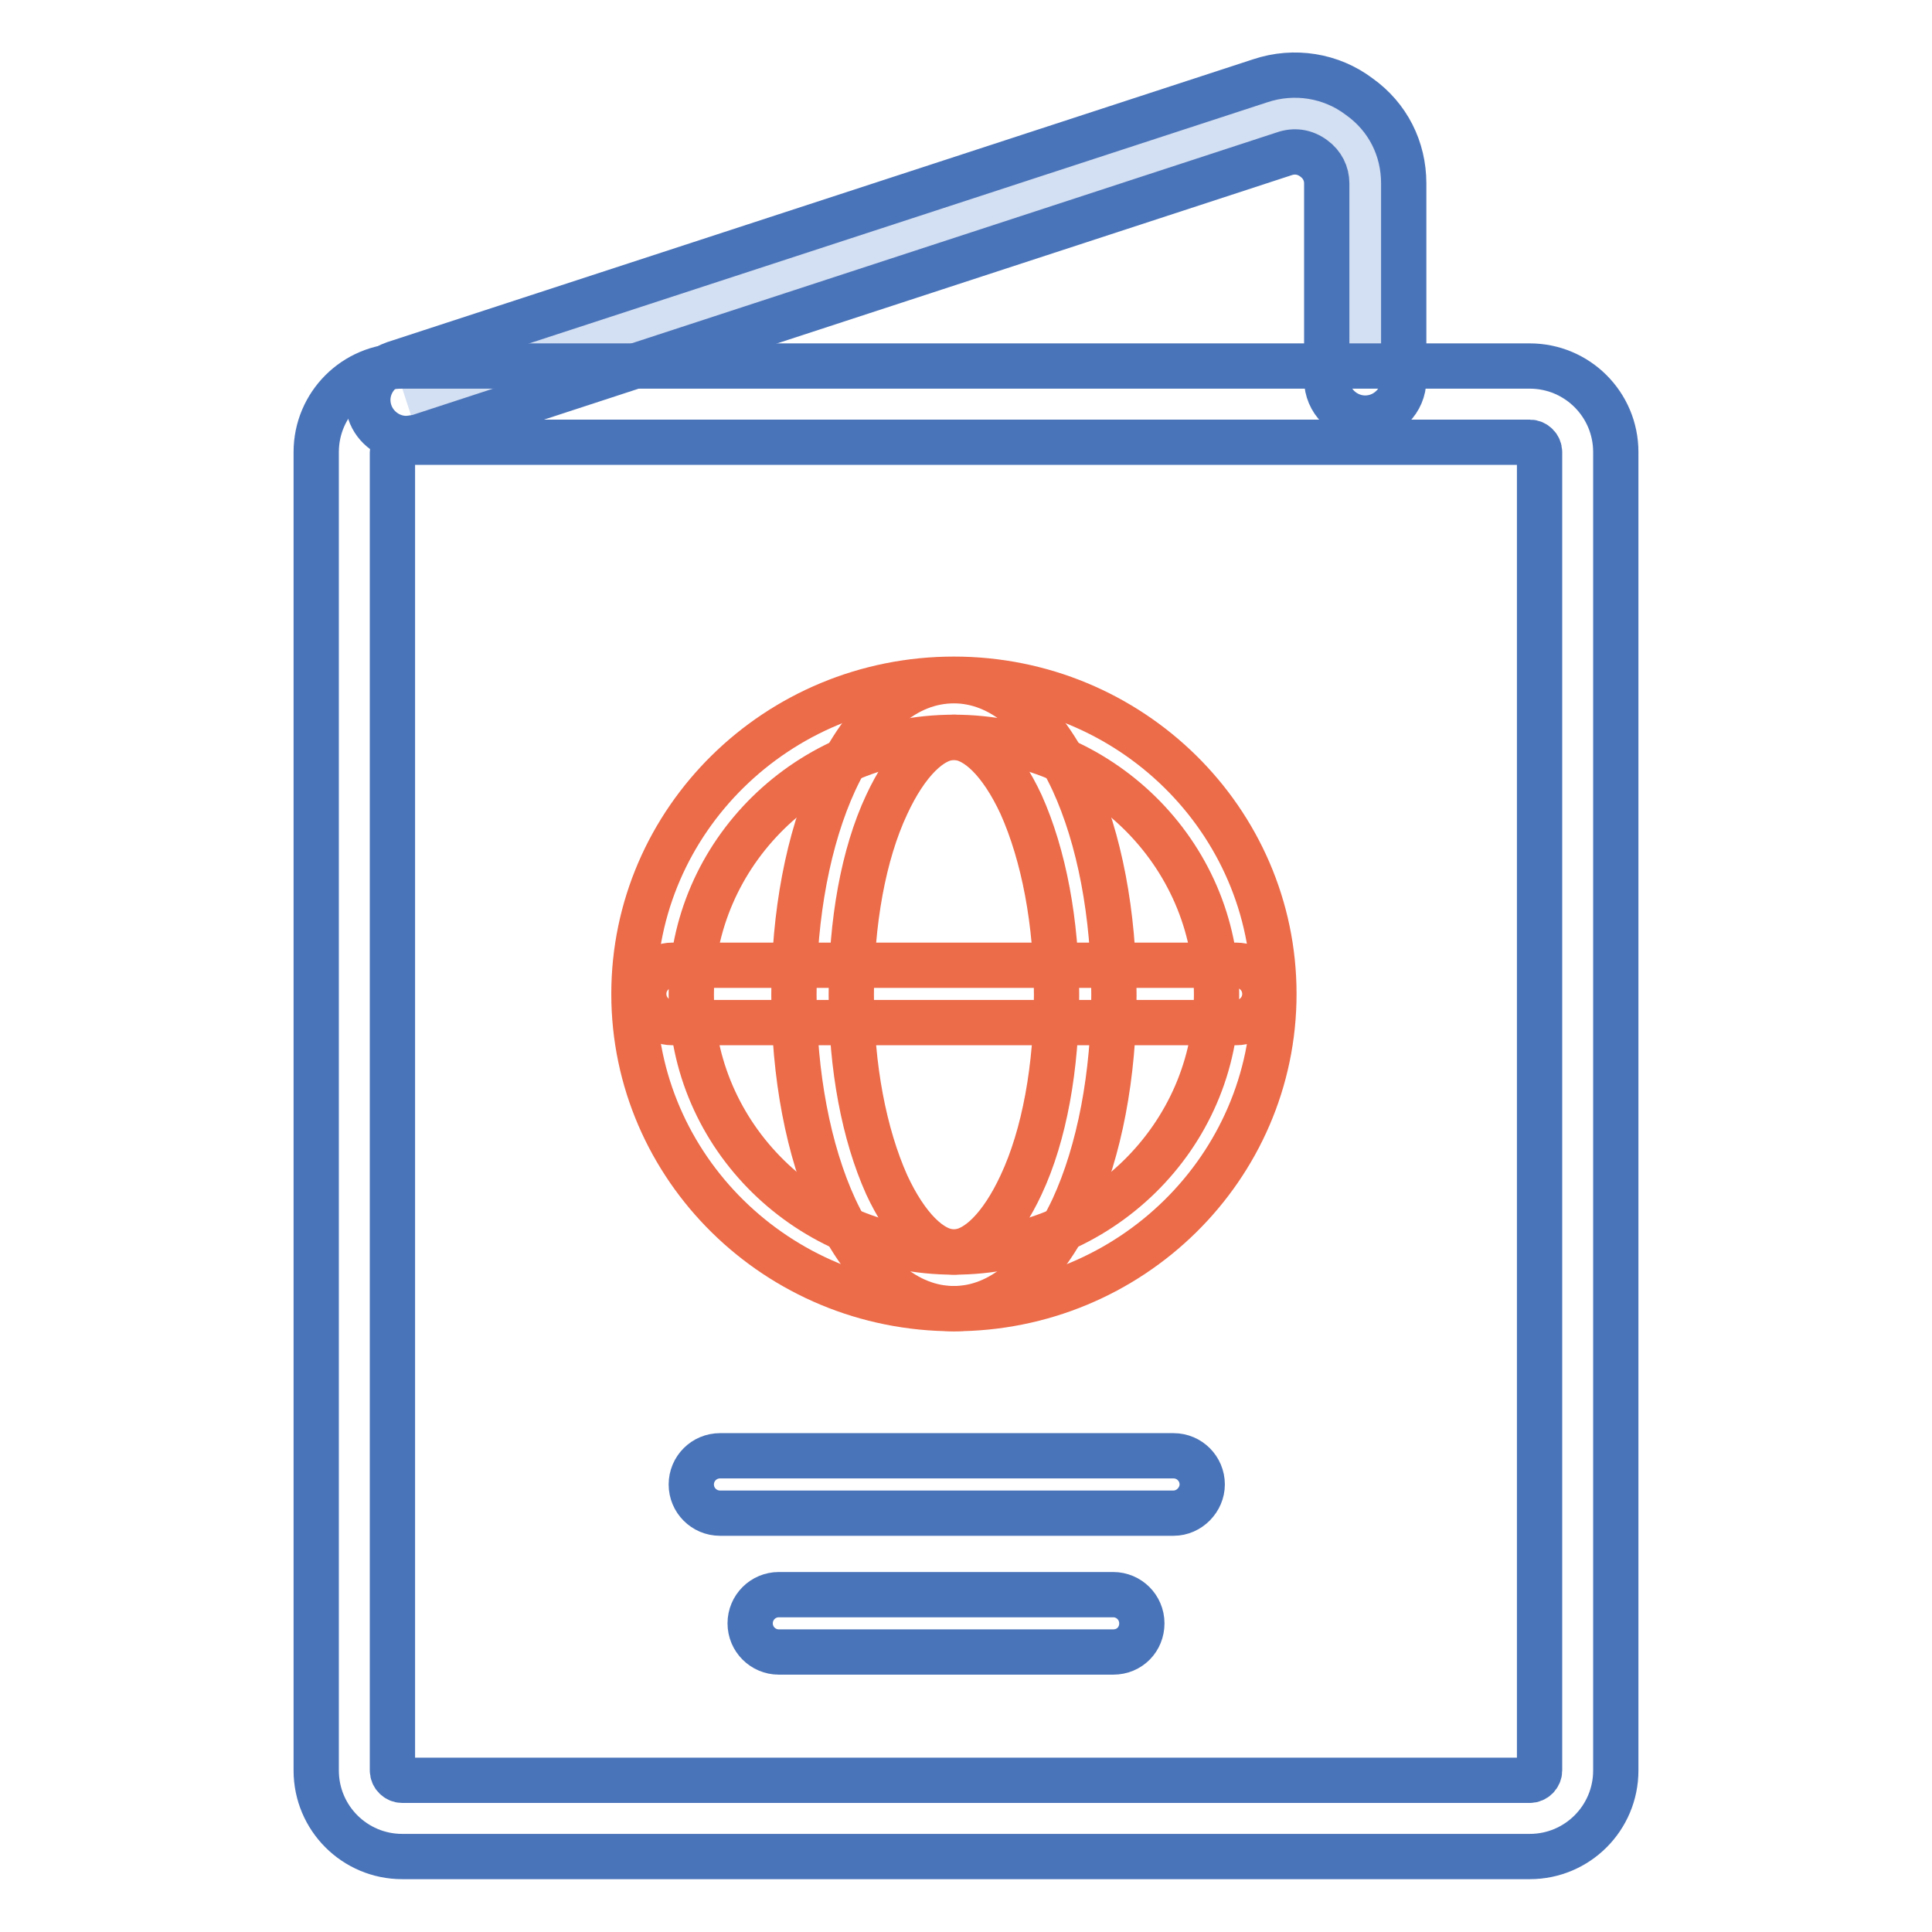
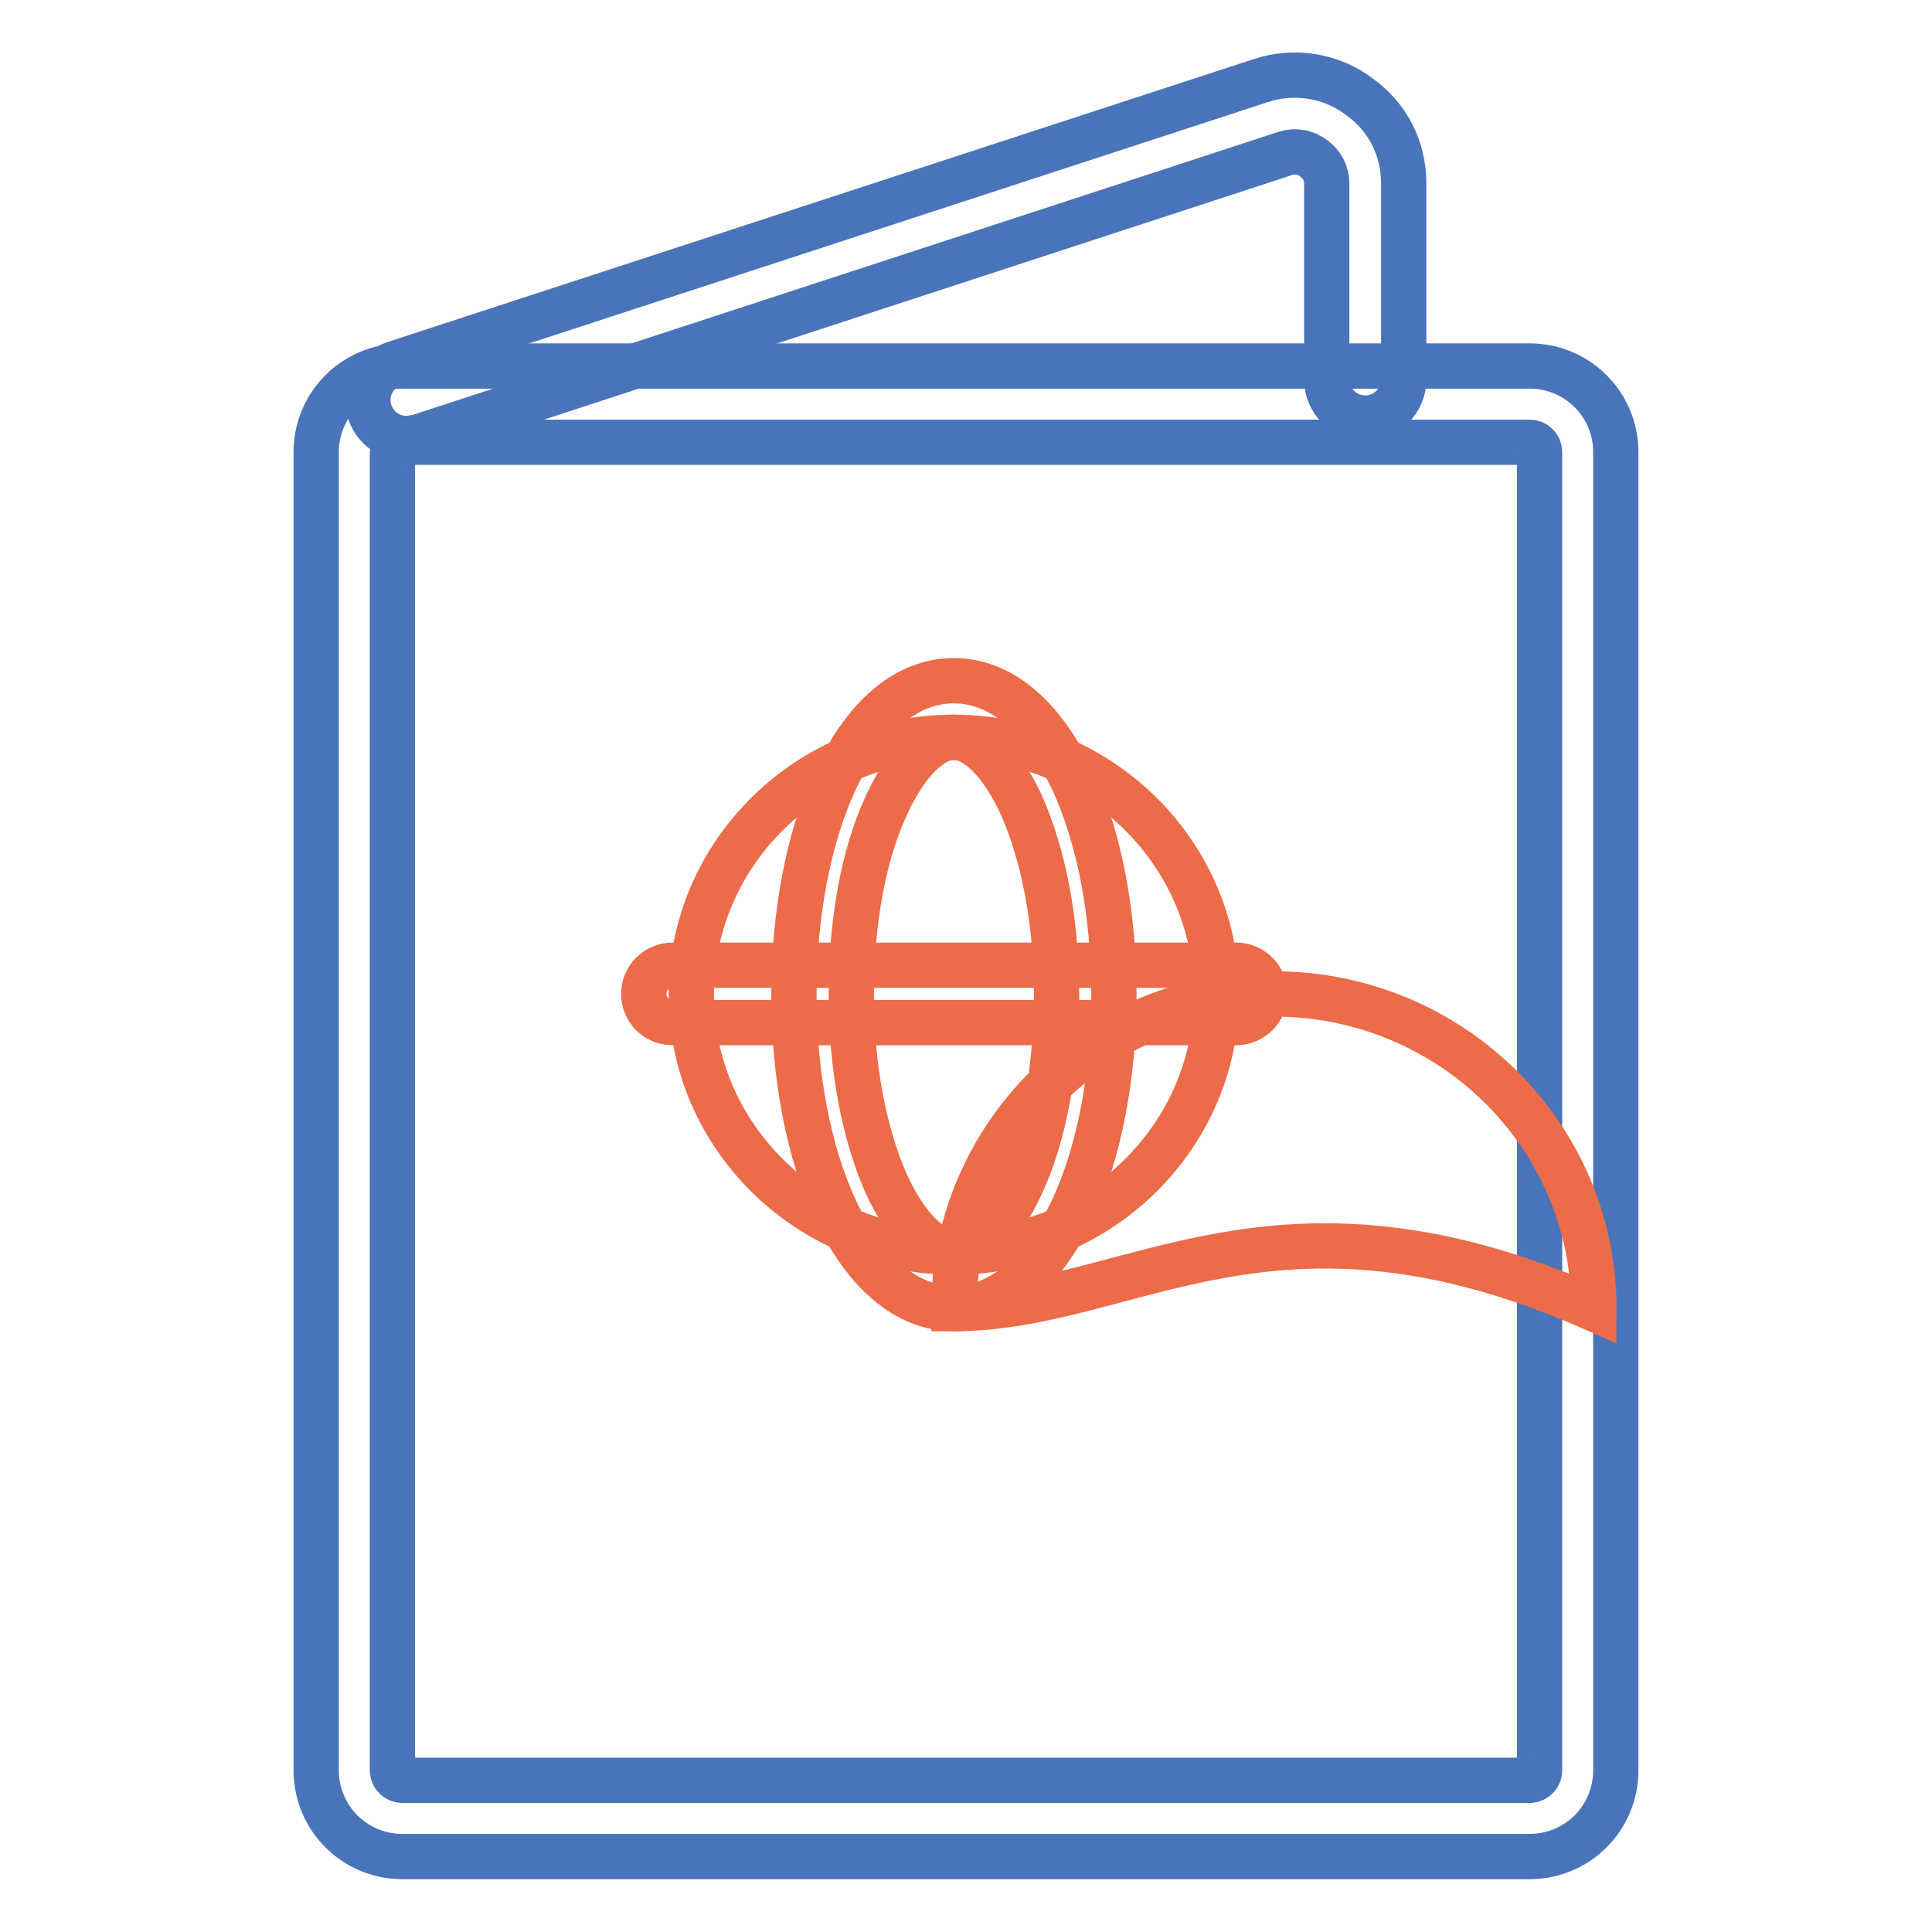
<svg xmlns="http://www.w3.org/2000/svg" version="1.1" x="0px" y="0px" viewBox="0 0 256 256" enable-background="new 0 0 256 256" xml:space="preserve">
  <g>
-     <path stroke-width="6" fill-opacity="0" stroke="#d3dff2" d="M53.8,53l114.8-37.5c6.1-2,12.4,2.5,12.4,8.8v26" />
    <path stroke-width="6" fill-opacity="0" stroke="#4a74b9" d="M53.8,58.1c-2.1,0-4.1-1.4-4.8-3.5c-0.9-2.7,0.6-5.5,3.2-6.4L167,10.7c4.5-1.5,9.4-0.7,13.1,2.1 c3.8,2.7,5.9,6.9,5.9,11.5v26c0,2.8-2.3,5.1-5.1,5.1c-2.8,0-5.1-2.3-5.1-5.1v-26c0-1.3-0.6-2.5-1.7-3.3c-1.2-0.9-2.6-1.1-4-0.6 L55.4,57.9C54.8,58,54.3,58.1,53.8,58.1z" />
    <path stroke-width="6" fill-opacity="0" stroke="#4a74b9" d="M202.7,246H53.3c-6.3,0-11.4-5.1-11.4-11.4V59.9c0-6.3,5.1-11.4,11.4-11.4h149.4c6.3,0,11.4,5.1,11.4,11.4 v174.7C214.1,240.9,209,246,202.7,246z M53.3,58.6c-0.7,0-1.3,0.6-1.3,1.3v174.7c0,0.7,0.6,1.3,1.3,1.3h149.4 c0.7,0,1.3-0.6,1.3-1.3V59.9c0-0.7-0.6-1.3-1.3-1.3H53.3z" />
-     <path stroke-width="6" fill-opacity="0" stroke="#ec6b49" d="M126.4,173.4c-23.4,0-42.4-18.7-42.4-41.7c0-23,19-41.7,42.4-41.7c23.4,0,42.4,18.7,42.4,41.7 C168.8,154.7,149.8,173.4,126.4,173.4z M126.4,97.7c-19.2,0-34.8,15.3-34.8,34.1c0,18.8,15.6,34.1,34.8,34.1 c19.2,0,34.8-15.3,34.8-34.1C161.2,113,145.6,97.7,126.4,97.7z" />
+     <path stroke-width="6" fill-opacity="0" stroke="#ec6b49" d="M126.4,173.4c0-23,19-41.7,42.4-41.7c23.4,0,42.4,18.7,42.4,41.7 C168.8,154.7,149.8,173.4,126.4,173.4z M126.4,97.7c-19.2,0-34.8,15.3-34.8,34.1c0,18.8,15.6,34.1,34.8,34.1 c19.2,0,34.8-15.3,34.8-34.1C161.2,113,145.6,97.7,126.4,97.7z" />
    <path stroke-width="6" fill-opacity="0" stroke="#ec6b49" d="M126.4,173.4c-6.2,0-11.8-4.7-15.8-13.3c-3.5-7.6-5.4-17.7-5.4-28.3c0-10.6,1.9-20.7,5.4-28.3 c4-8.6,9.5-13.3,15.8-13.3c6.2,0,11.8,4.7,15.8,13.3c3.5,7.6,5.4,17.7,5.4,28.3c0,10.6-1.9,20.7-5.4,28.3 C138.2,168.6,132.6,173.4,126.4,173.4z M126.4,97.7c-3,0-6.3,3.3-8.9,8.9c-3.1,6.6-4.7,15.6-4.7,25.2s1.7,18.5,4.7,25.2 c2.6,5.6,5.9,8.9,8.9,8.9c3,0,6.3-3.3,8.9-8.9c3.1-6.6,4.7-15.6,4.7-25.2s-1.7-18.5-4.7-25.2C132.7,101,129.4,97.7,126.4,97.7z" />
    <path stroke-width="6" fill-opacity="0" stroke="#ec6b49" d="M163.8,135.5H89.1c-2.1,0-3.8-1.7-3.8-3.8c0-2.1,1.7-3.8,3.8-3.8h74.7c2.1,0,3.8,1.7,3.8,3.8 C167.6,133.8,165.9,135.5,163.8,135.5z" />
-     <path stroke-width="6" fill-opacity="0" stroke="#4a74b9" d="M155.5,200.5H95.4c-2.1,0-3.8-1.7-3.8-3.8c0-2.1,1.7-3.8,3.8-3.8h60.1c2.1,0,3.8,1.7,3.8,3.8 C159.3,198.7,157.6,200.5,155.5,200.5z M147.5,218.9h-44.3c-2.1,0-3.8-1.7-3.8-3.8c0-2.1,1.7-3.8,3.8-3.8h44.3 c2.1,0,3.8,1.7,3.8,3.8C151.3,217.2,149.7,218.9,147.5,218.9z" />
  </g>
</svg>